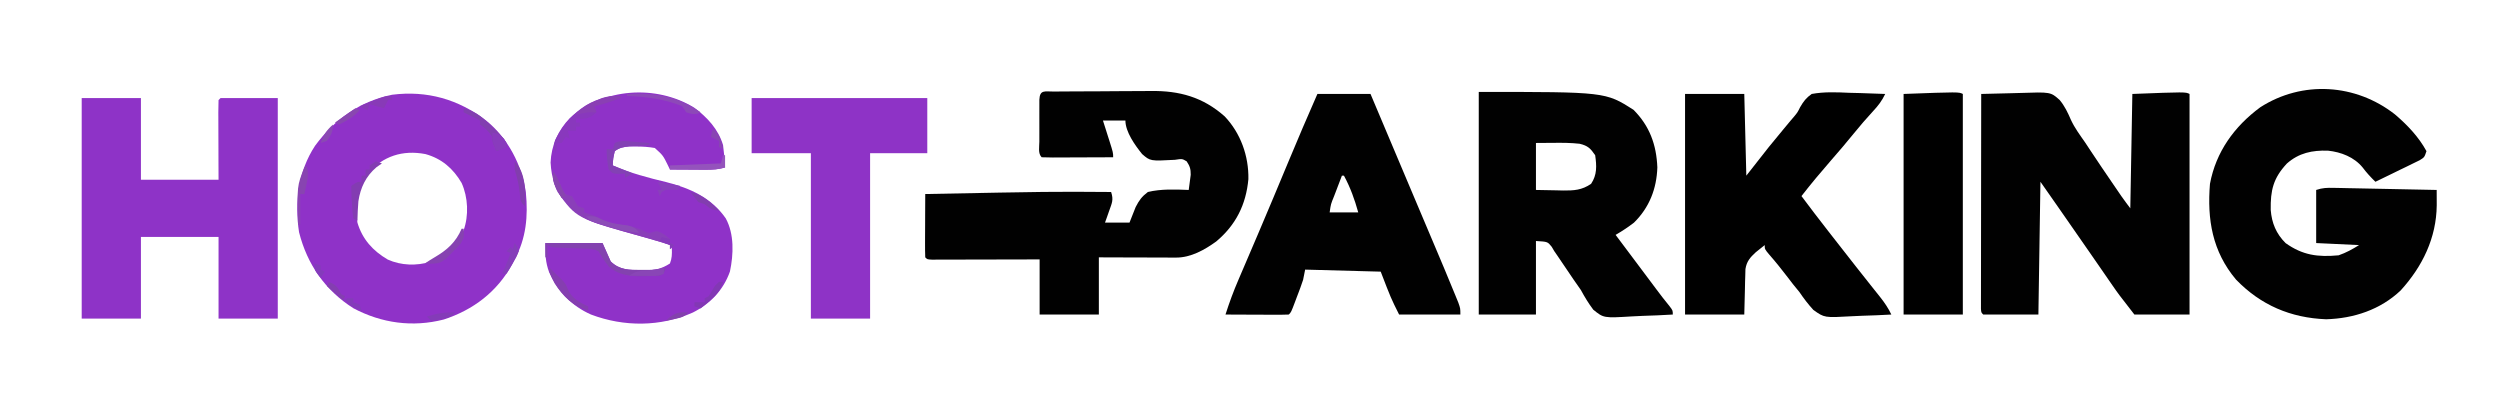
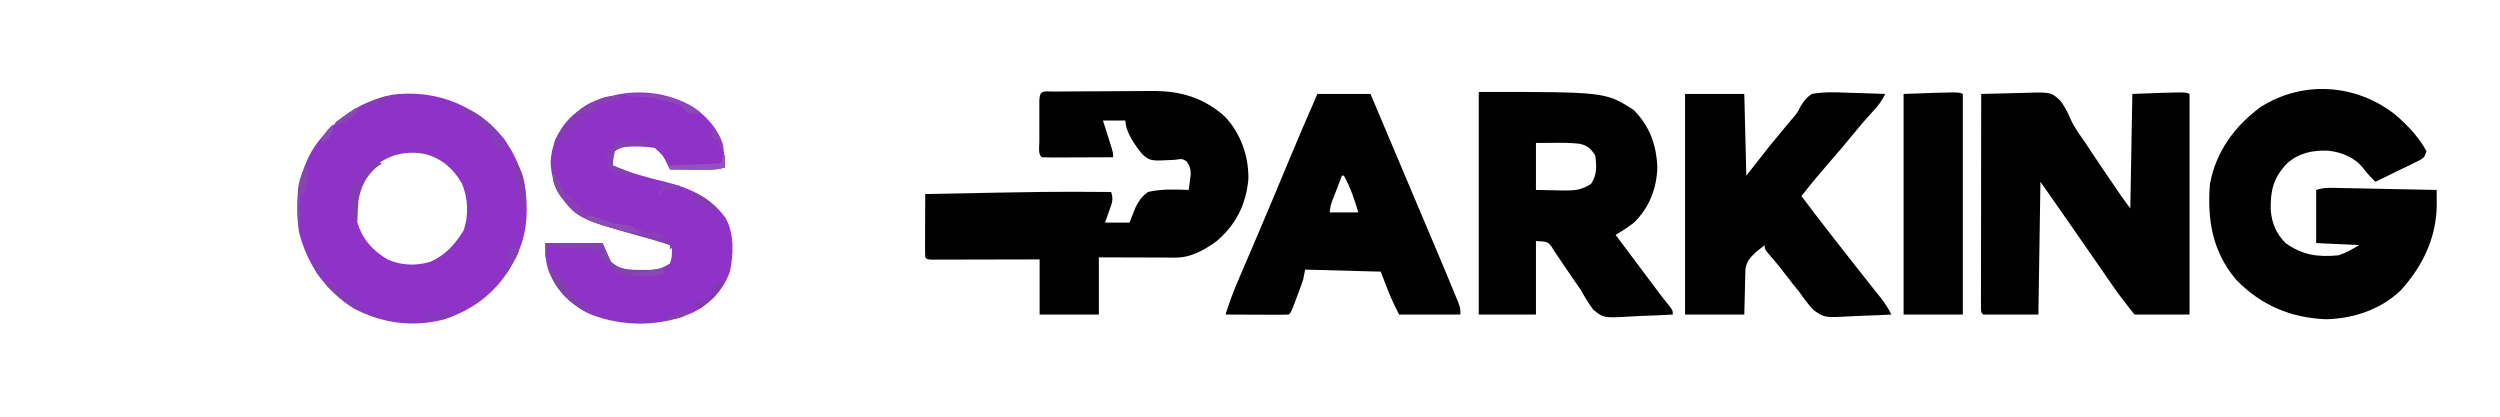
<svg xmlns="http://www.w3.org/2000/svg" version="1.1" width="1224" height="204">
  <path d="M0 0 C1.306 -0.013 2.612 -0.026 3.957 -0.039 C5.397 -0.047 6.838 -0.055 8.278 -0.061 C9.002 -0.065 9.727 -0.069 10.473 -0.074 C14.318 -0.095 18.163 -0.109 22.007 -0.118 C25.956 -0.129 29.904 -0.163 33.852 -0.203 C36.904 -0.23 39.957 -0.238 43.01 -0.241 C44.463 -0.246 45.917 -0.258 47.37 -0.276 C61.401 -0.445 72.828 2.72 83.473 12.115 C91.334 20.337 95.339 31.619 95.122 42.884 C93.971 55.387 88.971 65.368 79.356 73.419 C73.59 77.564 66.941 81.312 59.715 81.291 C58.874 81.29 58.033 81.29 57.167 81.29 C56.264 81.285 55.361 81.28 54.43 81.275 C53.502 81.273 52.574 81.272 51.618 81.27 C48.653 81.265 45.688 81.252 42.723 81.24 C40.713 81.234 38.704 81.23 36.694 81.226 C31.766 81.216 26.838 81.196 21.911 81.177 C21.911 90.417 21.911 99.657 21.911 109.177 C12.341 109.177 2.771 109.177 -7.089 109.177 C-7.089 100.267 -7.089 91.357 -7.089 82.177 C-11.048 82.189 -15.007 82.2 -19.085 82.212 C-22.901 82.22 -26.717 82.226 -30.533 82.232 C-33.194 82.237 -35.855 82.244 -38.515 82.252 C-42.33 82.265 -46.145 82.27 -49.96 82.275 C-51.757 82.282 -51.757 82.282 -53.59 82.29 C-55.242 82.29 -55.242 82.29 -56.927 82.291 C-57.902 82.293 -58.877 82.295 -59.881 82.297 C-62.089 82.177 -62.089 82.177 -63.089 81.177 C-63.177 78.885 -63.196 76.591 -63.187 74.298 C-63.186 73.611 -63.184 72.925 -63.183 72.217 C-63.177 70.016 -63.165 67.815 -63.152 65.615 C-63.147 64.126 -63.142 62.637 -63.138 61.148 C-63.127 57.491 -63.11 53.834 -63.089 50.177 C-1.414 48.967 -1.414 48.967 27.911 49.177 C29.196 53.032 28.316 54.58 26.973 58.365 C26.593 59.451 26.213 60.538 25.821 61.657 C25.52 62.489 25.22 63.32 24.911 64.177 C28.871 64.177 32.831 64.177 36.911 64.177 C37.928 61.634 38.944 59.09 39.934 56.536 C41.638 53.246 42.92 51.425 45.911 49.177 C52.407 47.614 59.275 47.92 65.911 48.177 C66.134 46.596 66.339 45.012 66.536 43.427 C66.652 42.545 66.768 41.664 66.887 40.755 C66.913 37.914 66.468 36.529 64.911 34.177 C62.718 32.87 62.718 32.87 59.129 33.423 C47.097 34.071 47.097 34.071 43.085 30.596 C39.66 26.341 34.911 19.762 34.911 14.177 C31.281 14.177 27.651 14.177 23.911 14.177 C24.272 15.309 24.633 16.441 25.004 17.607 C25.473 19.088 25.942 20.57 26.411 22.052 C26.768 23.172 26.768 23.172 27.133 24.314 C28.911 29.95 28.911 29.95 28.911 32.177 C23.944 32.202 18.978 32.22 14.012 32.232 C12.321 32.237 10.63 32.244 8.94 32.252 C6.515 32.265 4.09 32.27 1.665 32.275 C0.524 32.282 0.524 32.282 -0.64 32.29 C-2.457 32.29 -4.273 32.239 -6.089 32.177 C-7.973 30.294 -7.22 27.058 -7.222 24.552 C-7.223 23.89 -7.224 23.228 -7.225 22.546 C-7.226 21.143 -7.224 19.741 -7.22 18.339 C-7.214 16.186 -7.22 14.033 -7.226 11.88 C-7.225 10.521 -7.224 9.161 -7.222 7.802 C-7.221 6.557 -7.22 5.312 -7.219 4.029 C-6.987 -1.081 -4.563 0.039 0 0 Z " fill="#010101" transform="translate(516.089,44.823)" />
  <path d="M0 0 C0 35.64 0 71.28 0 108 C-8.91 108 -17.82 108 -27 108 C-34.873 97.878 -34.873 97.878 -37.621 93.898 C-38.239 93.007 -38.856 92.116 -39.492 91.198 C-40.134 90.266 -40.776 89.335 -41.438 88.375 C-42.841 86.348 -44.245 84.32 -45.648 82.293 C-46.721 80.741 -46.721 80.741 -47.815 79.158 C-51.388 73.994 -54.976 68.841 -58.562 63.688 C-59.204 62.764 -59.846 61.841 -60.508 60.89 C-61.125 60.002 -61.743 59.114 -62.379 58.199 C-62.911 57.434 -63.443 56.67 -63.99 55.882 C-66.988 51.584 -69.995 47.293 -73 43 C-73.33 64.45 -73.66 85.9 -74 108 C-82.91 108 -91.82 108 -101 108 C-102 107 -102 107 -102.123 105.206 C-102.122 104.418 -102.121 103.63 -102.12 102.818 C-102.122 101.916 -102.123 101.014 -102.124 100.085 C-102.121 99.088 -102.117 98.091 -102.114 97.064 C-102.114 96.02 -102.114 94.977 -102.114 93.901 C-102.113 90.433 -102.105 86.964 -102.098 83.496 C-102.096 81.099 -102.094 78.701 -102.093 76.303 C-102.09 69.979 -102.08 63.655 -102.069 57.33 C-102.058 50.882 -102.054 44.434 -102.049 37.986 C-102.038 25.324 -102.021 12.662 -102 0 C-97.284 -0.158 -92.569 -0.274 -87.851 -0.35 C-86.249 -0.382 -84.647 -0.426 -83.045 -0.481 C-68.009 -0.988 -68.009 -0.988 -63.606 2.952 C-61.126 5.887 -59.557 9.248 -58.043 12.759 C-56.201 16.717 -53.61 20.175 -51.125 23.75 C-50.125 25.255 -49.129 26.763 -48.137 28.273 C-44.786 33.341 -41.369 38.362 -37.938 43.375 C-37.389 44.178 -36.841 44.981 -36.276 45.808 C-35.761 46.559 -35.246 47.311 -34.715 48.086 C-34.036 49.077 -34.036 49.077 -33.344 50.087 C-31.938 52.089 -30.467 54.044 -29 56 C-28.67 37.52 -28.34 19.04 -28 0 C-2 -1 -2 -1 0 0 Z " fill="#010101" transform="translate(1072,46)" />
  <path d="M0 0 C6.045 5.145 11.617 10.987 15.445 18 C14.445 21 14.445 21 12.129 22.442 C11.128 22.929 10.128 23.416 9.098 23.918 C8.018 24.45 6.938 24.981 5.826 25.529 C4.69 26.077 3.554 26.624 2.383 27.188 C1.243 27.746 0.102 28.305 -1.072 28.881 C-3.895 30.263 -6.723 31.635 -9.555 33 C-11.866 30.747 -13.86 28.593 -15.805 26 C-19.977 20.897 -26.34 18.451 -32.781 17.762 C-40.487 17.523 -46.986 18.855 -52.891 24.059 C-59.556 31.193 -60.974 37.151 -60.809 46.805 C-60.3 53.2 -58.147 58.408 -53.555 63 C-45.18 68.984 -37.712 69.957 -27.555 69 C-23.8 67.694 -20.966 66.099 -17.555 64 C-24.485 63.67 -31.415 63.34 -38.555 63 C-38.555 54.42 -38.555 45.84 -38.555 37 C-35.42 35.955 -33.357 35.912 -30.073 35.978 C-28.953 35.998 -27.832 36.018 -26.677 36.039 C-24.863 36.08 -24.863 36.08 -23.012 36.121 C-21.154 36.157 -21.154 36.157 -19.258 36.193 C-15.968 36.256 -12.679 36.324 -9.389 36.395 C-6.031 36.466 -2.673 36.53 0.686 36.596 C7.272 36.725 13.859 36.86 20.445 37 C20.452 38.601 20.457 40.202 20.462 41.803 C20.465 42.695 20.468 43.587 20.471 44.505 C20.307 60.528 13.43 74.528 2.82 86.188 C-7.118 95.629 -20.134 99.922 -33.68 100.312 C-51.026 99.632 -65.671 93.429 -77.805 80.875 C-89.403 67.105 -91.997 51.409 -90.555 34 C-87.634 18.341 -78.655 5.925 -65.938 -3.469 C-45.287 -16.739 -19.196 -15.028 0 0 Z " fill="#010101" transform="translate(1172.555,56)" />
  <path d="M0 0 C10.669 8.648 17.557 21.766 19.461 35.27 C20.611 46.86 19.607 57.678 14 68 C13.59 68.799 13.18 69.598 12.758 70.422 C5.361 83.878 -6.251 92.709 -20.75 97.438 C-35.951 101.33 -51.123 99.274 -64.98 91.918 C-78.757 83.168 -87.569 70.515 -91.582 54.707 C-93.853 39.996 -92.029 24.976 -83.75 12.371 C-74.181 -0.595 -62.038 -9.289 -46.031 -12.617 C-28.936 -14.776 -13.63 -10.417 0 0 Z M-58 26 C-63.432 33.384 -64.255 41.041 -63 50 C-60.577 58.17 -55.413 63.836 -48.129 68.094 C-41.627 71.014 -34.023 71.236 -27.254 69.156 C-19.799 65.797 -15.307 60.722 -11.062 53.875 C-8.404 46.569 -8.822 37.584 -12 30.562 C-16.143 23.487 -21.765 18.629 -29.715 16.434 C-40.867 14.317 -50.5 17.391 -58 26 Z " fill="#8F32C8" transform="translate(238,59)" />
  <path d="M0 0 C62 0 62 0 75.75 8.75 C83.657 16.657 86.989 25.86 87.438 36.938 C87.112 47.398 83.501 56.629 76 64 C73.114 66.219 70.15 68.178 67 70 C67.727 70.969 68.454 71.939 69.203 72.938 C69.923 73.898 69.923 73.898 70.658 74.878 C71.73 76.306 72.801 77.735 73.873 79.163 C76.694 82.923 79.513 86.685 82.328 90.449 C82.86 91.16 83.392 91.871 83.94 92.604 C84.957 93.962 85.974 95.322 86.989 96.682 C89.06 99.448 91.14 102.169 93.344 104.832 C95 107 95 107 95 109 C90.038 109.299 85.082 109.515 80.114 109.659 C78.428 109.719 76.743 109.801 75.06 109.905 C61.153 110.746 61.153 110.746 56.073 106.627 C53.734 103.531 51.855 100.406 50 97 C48.814 95.257 47.609 93.527 46.383 91.812 C45.294 90.21 44.208 88.606 43.125 87 C42.024 85.374 40.923 83.749 39.82 82.125 C39.349 81.426 38.877 80.728 38.391 80.008 C37.932 79.345 37.473 78.683 37 78 C36.571 77.276 36.141 76.551 35.699 75.805 C33.713 73.33 33.713 73.33 28 73 C28 84.88 28 96.76 28 109 C18.76 109 9.52 109 0 109 C0 73.03 0 37.06 0 0 Z M28 25 C28 32.59 28 40.18 28 48 C33.012 48.093 33.012 48.093 38.125 48.188 C39.167 48.215 40.208 48.242 41.282 48.27 C46.592 48.318 50.468 48.106 55 45 C57.973 40.541 57.741 36.226 57 31 C54.718 27.644 53.357 26.321 49.406 25.387 C45.126 24.901 40.927 24.893 36.625 24.938 C33.779 24.958 30.933 24.979 28 25 Z " fill="#010101" transform="translate(724,45)" />
-   <path d="M0 0 C9.57 0 19.14 0 29 0 C29 13.2 29 26.4 29 40 C41.54 40 54.08 40 67 40 C66.988 37.196 66.977 34.393 66.965 31.504 C66.957 28.8 66.951 26.096 66.945 23.392 C66.94 21.508 66.933 19.623 66.925 17.738 C66.912 15.035 66.907 12.332 66.902 9.629 C66.897 8.781 66.892 7.933 66.887 7.059 C66.887 5.039 66.938 3.019 67 1 C67.33 0.67 67.66 0.34 68 0 C77.24 0 86.48 0 96 0 C96 35.64 96 71.28 96 108 C86.43 108 76.86 108 67 108 C67 94.8 67 81.6 67 68 C54.46 68 41.92 68 29 68 C29 81.2 29 94.4 29 108 C19.43 108 9.86 108 0 108 C0 72.36 0 36.72 0 0 Z " fill="#8E33C7" transform="translate(40,48)" />
  <path d="M0 0 C9.57 0 19.14 0 29 0 C29.495 19.8 29.495 19.8 30 40 C33.63 35.38 37.26 30.76 41 26 C43.405 23.051 45.814 20.111 48.25 17.188 C49.381 15.828 50.512 14.467 51.641 13.105 C52.208 12.447 52.775 11.788 53.359 11.109 C55.08 9.021 55.08 9.021 56.33 6.507 C58.001 3.623 59.267 1.937 62 0 C68.182 -1.119 74.187 -0.85 80.438 -0.562 C82.14 -0.517 83.842 -0.476 85.545 -0.439 C89.699 -0.341 93.848 -0.186 98 0 C96.382 3.408 94.522 5.795 91.938 8.562 C88.762 12.026 85.702 15.532 82.75 19.188 C79.074 23.733 75.282 28.16 71.438 32.562 C66.467 38.259 61.646 44.034 57 50 C61.165 55.593 65.4 61.126 69.688 66.625 C70.298 67.408 70.908 68.192 71.536 68.999 C75.244 73.757 78.961 78.507 82.688 83.25 C83.123 83.804 83.558 84.359 84.006 84.93 C86.346 87.906 88.695 90.875 91.055 93.836 C91.558 94.47 92.061 95.104 92.579 95.757 C93.541 96.968 94.506 98.177 95.473 99.384 C97.67 102.156 99.486 104.811 101 108 C96.199 108.274 91.403 108.473 86.596 108.604 C84.966 108.659 83.336 108.734 81.708 108.83 C68.258 109.601 68.258 109.601 62.838 105.757 C60.279 102.967 58.122 100.132 56 97 C54.953 95.695 53.897 94.397 52.828 93.109 C51.964 91.993 51.105 90.873 50.25 89.75 C47.356 85.998 44.455 82.299 41.312 78.75 C39 76 39 76 39 74 C38.072 74.743 37.144 75.485 36.188 76.25 C35.665 76.668 35.143 77.085 34.605 77.516 C31.847 80.066 30.165 81.952 29.568 85.749 C29.541 86.775 29.515 87.802 29.488 88.859 C29.455 89.865 29.422 90.87 29.388 91.905 C29.363 93.174 29.338 94.443 29.312 95.75 C29.209 99.793 29.106 103.835 29 108 C19.43 108 9.86 108 0 108 C0 72.36 0 36.72 0 0 Z " fill="#000000" transform="translate(825,46)" />
  <path d="M0 0 C6.45 4.768 11.692 10.48 14.062 18.25 C14.564 21.912 14.869 25.56 15.062 29.25 C11.855 30.204 8.981 30.366 5.641 30.348 C4.616 30.344 3.591 30.341 2.535 30.338 C1.472 30.33 0.408 30.321 -0.688 30.312 C-1.766 30.308 -2.845 30.303 -3.957 30.299 C-6.617 30.287 -9.277 30.271 -11.938 30.25 C-12.24 29.624 -12.543 28.997 -12.855 28.352 C-15.307 23.349 -15.307 23.349 -19.34 19.703 C-22.44 19.162 -25.351 18.985 -28.5 19 C-29.615 18.995 -30.73 18.99 -31.879 18.984 C-34.843 19.242 -36.551 19.493 -38.938 21.25 C-39.756 24.812 -39.756 24.812 -39.938 28.25 C-31.399 31.977 -22.697 34.253 -13.658 36.43 C-2.024 39.395 8.356 44.064 15.375 54.133 C19.595 61.841 19.225 71.784 17.438 80.188 C14.282 89.204 7.766 96.029 -0.707 100.258 C-16.529 107.296 -34.389 107.376 -50.57 101.254 C-60.154 97.019 -66.637 90.013 -71.062 80.609 C-72.936 75.559 -72.938 71.81 -72.938 66.25 C-63.697 66.25 -54.458 66.25 -44.938 66.25 C-43.617 69.22 -42.297 72.19 -40.938 75.25 C-36.597 79.459 -31.898 79.458 -26.125 79.5 C-25.426 79.521 -24.726 79.541 -24.006 79.562 C-19.229 79.598 -15.961 78.836 -11.938 76.25 C-10.939 73.654 -10.921 71.813 -11 69.062 C-11.82 66.986 -11.82 66.986 -14.371 66.312 C-17.979 65.238 -21.595 64.205 -25.222 63.195 C-53.477 55.31 -53.477 55.31 -60.938 48.25 C-61.501 47.727 -62.064 47.203 -62.645 46.664 C-67.977 41.137 -69.955 34.391 -70.375 26.812 C-70.02 18.437 -66.697 11.018 -60.902 5.027 C-44.668 -9.658 -18.671 -11.505 0 0 Z " fill="#8F32C8" transform="translate(339.938,52.75)" />
  <path d="M0 0 C8.58 0 17.16 0 26 0 C27.151 2.726 28.302 5.453 29.488 8.262 C30.088 9.683 30.088 9.683 30.701 11.133 C32.761 16.013 34.822 20.894 36.882 25.774 C40.911 35.321 44.942 44.867 48.982 54.41 C50.684 58.433 52.386 62.456 54.087 66.48 C54.894 68.387 55.702 70.294 56.51 72.201 C60.231 80.983 63.946 89.768 67.543 98.602 C68.021 99.773 68.5 100.944 68.993 102.151 C70 105 70 105 70 108 C60.1 108 50.2 108 40 108 C36 100 36 100 31 87 C12.685 86.505 12.685 86.505 -6 86 C-6.33 87.65 -6.66 89.3 -7 91 C-7.426 92.328 -7.884 93.647 -8.375 94.953 C-8.638 95.654 -8.901 96.356 -9.172 97.078 C-9.445 97.795 -9.718 98.512 -10 99.25 C-10.273 99.982 -10.547 100.714 -10.828 101.469 C-12.868 106.868 -12.868 106.868 -14 108 C-16.292 108.088 -18.586 108.107 -20.879 108.098 C-21.909 108.096 -21.909 108.096 -22.96 108.093 C-25.161 108.088 -27.362 108.075 -29.562 108.062 C-31.051 108.057 -32.54 108.053 -34.029 108.049 C-37.686 108.038 -41.343 108.021 -45 108 C-43.137 102.164 -41.052 96.504 -38.621 90.883 C-38.297 90.124 -37.972 89.366 -37.638 88.584 C-36.939 86.949 -36.238 85.315 -35.536 83.681 C-33.632 79.252 -31.74 74.817 -29.848 70.383 C-29.255 68.996 -29.255 68.996 -28.651 67.582 C-23.788 56.182 -19.017 44.744 -14.251 33.303 C-9.607 22.153 -4.874 11.052 0 0 Z M12 40 C10.996 42.624 9.997 45.249 9 47.875 C8.714 48.621 8.428 49.368 8.133 50.137 C6.567 53.96 6.567 53.96 6 58 C10.62 58 15.24 58 20 58 C18.208 51.547 16.167 45.897 13 40 C12.67 40 12.34 40 12 40 Z " fill="#010101" transform="translate(645,46)" />
-   <path d="M0 0 C28.38 0 56.76 0 86 0 C86 8.91 86 17.82 86 27 C76.76 27 67.52 27 58 27 C58 53.73 58 80.46 58 108 C48.43 108 38.86 108 29 108 C29 81.27 29 54.54 29 27 C19.43 27 9.86 27 0 27 C0 18.09 0 9.18 0 0 Z " fill="#8E33C6" transform="translate(368,48)" />
  <path d="M0 0 C0 35.64 0 71.28 0 108 C-9.57 108 -19.14 108 -29 108 C-29 72.36 -29 36.72 -29 0 C-2 -1 -2 -1 0 0 Z " fill="#000000" transform="translate(961,46)" />
-   <path d="M0 0 C1.789 2.683 2.814 5.034 4 8 C5.722 11.248 5.722 11.248 9 12 C10 13.667 11 15.333 12 17 C12.99 17.33 13.98 17.66 15 18 C15 18.66 15 19.32 15 20 C15.866 20.268 16.733 20.536 17.625 20.812 C21 22 21 22 23.625 23.5 C27.728 25.323 31.602 25.815 36.023 26.457 C38.723 26.949 40.975 27.642 43.5 28.688 C46.723 30.281 46.723 30.281 49.016 29.469 C51 29 51 29 54.25 30.812 C55.611 31.895 55.611 31.895 57 33 C57 33.66 57 34.32 57 35 C57.99 35.495 57.99 35.495 59 36 C58.34 36.66 57.68 37.32 57 38 C57 37.34 57 36.68 57 36 C52.613 34.478 48.187 33.189 43.716 31.945 C11.209 22.874 11.209 22.874 2 10 C0.179 6.523 -0.223 3.908 0 0 Z " fill="#8A3FB9" transform="translate(271,84)" />
+   <path d="M0 0 C1.789 2.683 2.814 5.034 4 8 C5.722 11.248 5.722 11.248 9 12 C10 13.667 11 15.333 12 17 C12.99 17.33 13.98 17.66 15 18 C15 18.66 15 19.32 15 20 C15.866 20.268 16.733 20.536 17.625 20.812 C21 22 21 22 23.625 23.5 C27.728 25.323 31.602 25.815 36.023 26.457 C38.723 26.949 40.975 27.642 43.5 28.688 C46.723 30.281 46.723 30.281 49.016 29.469 C55.611 31.895 55.611 31.895 57 33 C57 33.66 57 34.32 57 35 C57.99 35.495 57.99 35.495 59 36 C58.34 36.66 57.68 37.32 57 38 C57 37.34 57 36.68 57 36 C52.613 34.478 48.187 33.189 43.716 31.945 C11.209 22.874 11.209 22.874 2 10 C0.179 6.523 -0.223 3.908 0 0 Z " fill="#8A3FB9" transform="translate(271,84)" />
  <path d="M0 0 C9.24 0 18.48 0 28 0 C29.32 2.97 30.64 5.94 32 9 C36.402 13.269 41.098 13.156 46.938 13.125 C47.654 13.129 48.37 13.133 49.107 13.137 C52.542 13.13 55.719 13.08 59 12 C58 15 58 15 56 16 C53.607 16.124 51.209 16.176 48.812 16.188 C47.52 16.202 46.227 16.216 44.895 16.23 C39.513 15.912 35.419 15.193 31.25 11.688 C29.186 9.222 27.615 6.768 26 4 C23.605 2.802 21.955 2.813 19.281 2.719 C18.349 2.681 17.417 2.644 16.457 2.605 C14.993 2.553 14.993 2.553 13.5 2.5 C11.573 2.431 9.646 2.359 7.719 2.281 C6.862 2.251 6.006 2.221 5.123 2.189 C3 2 3 2 1 1 C1 2.98 1 4.96 1 7 C0.67 7 0.34 7 0 7 C0 4.69 0 2.38 0 0 Z " fill="#8342AF" transform="translate(267,119)" />
  <path d="M0 0 C0 0.33 0 0.66 0 1 C-1.416 1.481 -2.833 1.96 -4.25 2.438 C-5.039 2.704 -5.828 2.971 -6.641 3.246 C-8.748 3.92 -10.848 4.492 -13 5 C-12.67 5.99 -12.34 6.98 -12 8 C-14.551 10.354 -15.71 10.983 -19.25 11.188 C-20.157 11.126 -21.065 11.064 -22 11 C-22 11.66 -22 12.32 -22 13 C-21.34 13 -20.68 13 -20 13 C-20 13.66 -20 14.32 -20 15 C-20.66 15 -21.32 15 -22 15 C-22 15.66 -22 16.32 -22 17 C-23.32 17 -24.64 17 -26 17 C-25.67 18.32 -25.34 19.64 -25 21 C-25.66 20.67 -26.32 20.34 -27 20 C-27.66 20.99 -28.32 21.98 -29 23 C-29.66 23 -30.32 23 -31 23 C-31.33 24.65 -31.66 26.3 -32 28 C-32.928 25.477 -33.085 24.263 -32.25 21.668 C-25.932 9.13 -14.711 -0.327 0 0 Z " fill="#8938BD" transform="translate(304,47)" />
  <path d="M0 0 C5.175 1.315 8.415 3.741 12.188 7.375 C12.708 7.857 13.228 8.339 13.764 8.836 C16.46 11.37 18.998 13.876 21 17 C21 17.66 21 18.32 21 19 C19.35 19.66 17.7 20.32 16 21 C14 16.25 14 16.25 14 14 C12.177 11.222 10.82 9.88 8 8 C8 7.34 8 6.68 8 6 C7.423 5.711 6.845 5.423 6.25 5.125 C4.167 4.083 2.083 3.042 0 2 C0 1.34 0 0.68 0 0 Z " fill="#823FB0" transform="translate(227,53)" />
  <path d="M0 0 C0.99 0.33 1.98 0.66 3 1 C2.113 1.619 1.226 2.237 0.312 2.875 C-4.871 7.273 -7.53 12.866 -8.531 19.539 C-8.779 22.698 -8.945 25.832 -9 29 C-9.66 28.67 -10.32 28.34 -11 28 C-11.414 25.164 -11.414 25.164 -11.625 21.625 C-11.737 19.881 -11.737 19.881 -11.852 18.102 C-11.949 16.069 -12 14.034 -12 12 C-9 10 -9 10 -7 10 C-7 9.01 -7 8.02 -7 7 C-6.34 7 -5.68 7 -5 7 C-5 6.01 -5 5.02 -5 4 C-4.34 4 -3.68 4 -3 4 C-3 3.34 -3 2.68 -3 2 C-2.01 1.34 -1.02 0.68 0 0 Z " fill="#833CB2" transform="translate(184,79)" />
  <path d="M0 0 C0.706 0.052 1.413 0.104 2.141 0.158 C3.886 0.288 5.63 0.425 7.375 0.562 C7.375 0.892 7.375 1.222 7.375 1.562 C6.483 1.611 5.591 1.66 4.672 1.711 C3.501 1.786 2.331 1.86 1.125 1.938 C-0.615 2.042 -0.615 2.042 -2.391 2.148 C-5.362 2.529 -7.219 2.804 -9.625 4.562 C-10.444 8.125 -10.444 8.125 -10.625 11.562 C-5.675 13.543 -5.675 13.543 -0.625 15.562 C-2.605 16.552 -2.605 16.552 -4.625 17.562 C-4.625 16.902 -4.625 16.242 -4.625 15.562 C-5.574 15.604 -6.522 15.645 -7.5 15.688 C-10.625 15.562 -10.625 15.562 -12.625 13.562 C-13.24 10.179 -13.625 7.001 -13.625 3.562 C-12.635 3.562 -11.645 3.562 -10.625 3.562 C-10.295 2.572 -9.965 1.583 -9.625 0.562 C-6.527 -0.986 -3.363 -0.27 0 0 Z " fill="#8341B4" transform="translate(310.625,69.438)" />
  <path d="M0 0 C1 1 2 2 3 3 C3.846 3.784 4.691 4.567 5.562 5.375 C8 8 8 8 9 10.562 C10.809 14.973 14.776 17.123 19 19 C19 19.66 19 20.32 19 21 C11.569 18.966 6.643 14.151 2.535 7.699 C0 2.764 0 2.764 0 0 Z " fill="#853EB0" transform="translate(269,131)" />
  <path d="M0 0 C13.271 -0.726 24.993 1.075 36 9 C33.276 10.362 31.872 9.862 29 9 C28.34 8.01 27.68 7.02 27 6 C18.27 2.469 9.35 1.311 0 1 C0 0.67 0 0.34 0 0 Z " fill="#8D48B8" transform="translate(307,46)" />
  <path d="M0 0 C0 0.33 0 0.66 0 1 C-1.416 1.481 -2.833 1.96 -4.25 2.438 C-5.039 2.704 -5.828 2.971 -6.641 3.246 C-8.748 3.92 -10.848 4.492 -13 5 C-12.67 5.99 -12.34 6.98 -12 8 C-13.32 8 -14.64 8 -16 8 C-18.004 8.308 -20.005 8.637 -22 9 C-19.011 5.654 -16.262 3.955 -12.125 2.25 C-11.117 1.822 -10.109 1.394 -9.07 0.953 C-5.873 -0.04 -3.326 -0.179 0 0 Z " fill="#8A3FB4" transform="translate(304,47)" />
-   <path d="M0 0 C0.33 0 0.66 0 1 0 C1.374 3.271 1.195 4.7 -0.625 7.5 C-9.559 16.904 -9.559 16.904 -15.188 17.125 C-16.58 17.063 -16.58 17.063 -18 17 C-16.403 15.935 -14.795 14.882 -13.133 13.922 C-7.138 10.423 -2.775 6.56 0 0 Z " fill="#8642B1" transform="translate(226,112)" />
  <path d="M0 0 C1.137 3.404 0.84 5.775 0.062 9.25 C-0.132 10.142 -0.327 11.034 -0.527 11.953 C-0.683 12.629 -0.839 13.304 -1 14 C-1.66 14 -2.32 14 -3 14 C-3 18.95 -3 23.9 -3 29 C-3.33 29 -3.66 29 -4 29 C-4.598 10.098 -4.598 10.098 -1 1 C-0.67 0.67 -0.34 0.34 0 0 Z " fill="#8844B1" transform="translate(150,81)" />
  <path d="M0 0 C0.33 0 0.66 0 1 0 C1 1.98 1 3.96 1 6 C-2.208 6.954 -5.082 7.116 -8.422 7.098 C-9.447 7.094 -10.471 7.091 -11.527 7.088 C-12.591 7.08 -13.654 7.071 -14.75 7.062 C-15.829 7.058 -16.908 7.053 -18.02 7.049 C-20.68 7.037 -23.34 7.021 -26 7 C-26 6.34 -26 5.68 -26 5 C-13.625 4.505 -13.625 4.505 -1 4 C-0.67 2.68 -0.34 1.36 0 0 Z " fill="#9453BC" transform="translate(354,76)" />
  <path d="M0 0 C3.117 -0.275 4.772 -0.123 7.562 1.375 C11.775 3.366 15.695 3.82 20.293 4.375 C23.179 5.041 24.192 5.714 26 8 C20.274 7.427 15.097 6.323 9.625 4.562 C8.915 4.345 8.204 4.128 7.473 3.904 C2.256 2.256 2.256 2.256 0 0 Z " fill="#8C4CB7" transform="translate(287,106)" />
  <path d="M0 0 C0 0.66 0 1.32 0 2 C-0.66 2 -1.32 2 -2 2 C-2.66 3.32 -3.32 4.64 -4 6 C-6.386 5.424 -8.667 4.778 -11 4 C-11.33 4.99 -11.66 5.98 -12 7 C-13.32 6.34 -14.64 5.68 -16 5 C-13.898 4.161 -11.794 3.329 -9.688 2.5 C-8.516 2.036 -7.344 1.572 -6.137 1.094 C-3 0 -3 0 0 0 Z " fill="#883AB7" transform="translate(192,47)" />
  <path d="M0 0 C0.66 0 1.32 0 2 0 C0.634 4.285 -1.207 6.431 -4.625 9.312 C-5.442 10.01 -6.26 10.707 -7.102 11.426 C-7.728 11.945 -8.355 12.465 -9 13 C-9.99 12.67 -10.98 12.34 -12 12 C-12 11.34 -12 10.68 -12 10 C-10.35 10 -8.7 10 -7 10 C-7 9.34 -7 8.68 -7 8 C-6.34 7.67 -5.68 7.34 -5 7 C-3.981 5.345 -2.982 3.677 -2 2 C-1.34 1.34 -0.68 0.68 0 0 Z " fill="#8238B4" transform="translate(352,138)" />
  <path d="M0 0 C3.809 3.809 4.842 9.622 5.191 14.883 C5.188 17.263 5.136 19.624 5 22 C2.652 19.652 2.72 19.008 2.5 15.812 C2.135 11.681 1.172 7.984 0 4 C0 2.68 0 1.36 0 0 Z " fill="#823DAE" transform="translate(252,79)" />
  <path d="M0 0 C1.18 1.641 1.18 1.641 2 4 C0.883 6.797 0.883 6.797 -0.875 9.75 C-1.45 10.735 -2.025 11.72 -2.617 12.734 C-3.074 13.482 -3.53 14.23 -4 15 C-4.66 15 -5.32 15 -6 15 C-4.667 11.667 -3.333 8.333 -2 5 C-2.66 4.67 -3.32 4.34 -4 4 C-3.34 3.34 -2.68 2.68 -2 2 C-1.67 2.33 -1.34 2.66 -1 3 C-0.67 2.01 -0.34 1.02 0 0 Z " fill="#853DB9" transform="translate(252,119)" />
  <path d="M0 0 C2.798 0.386 3.821 0.801 5.75 2.938 C7 5 7 5 7 7 C5.35 7.66 3.7 8.32 2 9 C0.502 5.629 0 3.796 0 0 Z " fill="#893BBD" transform="translate(241,65)" />
  <path d="M0 0 C0 0.99 0 1.98 0 3 C-3.065 4.533 -6.268 4.103 -9.625 4.062 C-10.331 4.058 -11.038 4.053 -11.766 4.049 C-13.51 4.037 -15.255 4.019 -17 4 C-13.735 1.823 -12.322 1.679 -8.5 1.438 C-5.377 1.232 -2.983 0.994 0 0 Z " fill="#8946B6" transform="translate(325,131)" />
  <path d="M0 0 C6.044 1.36 9.635 4.857 14 9 C10.422 9 9.733 8.135 7 6 C6.01 5.67 5.02 5.34 4 5 C2.614 3.377 1.274 1.713 0 0 Z " fill="#823DAF" transform="translate(338,94)" />
  <path d="M0 0 C3.63 0.66 7.26 1.32 11 2 C10.67 2.66 10.34 3.32 10 4 C9.051 3.979 8.102 3.959 7.125 3.938 C4.093 3.774 4.093 3.774 2 5 C1.67 5.66 1.34 6.32 1 7 C0.67 6.01 0.34 5.02 0 4 C0.66 4 1.32 4 2 4 C1.34 2.68 0.68 1.36 0 0 Z " fill="#8940BB" transform="translate(322,89)" />
  <path d="M0 0 C-2.38 2.38 -3.744 2.587 -7 3.25 C-8.33 3.536 -8.33 3.536 -9.688 3.828 C-10.451 3.885 -11.214 3.942 -12 4 C-12.66 3.34 -13.32 2.68 -14 2 C-9.127 0.409 -5.192 -0.212 0 0 Z " fill="#843BB8" transform="translate(223,153)" />
  <path d="M0 0 C3.481 1.393 4.479 2.632 6 6 C6.66 6.33 7.32 6.66 8 7 C7.67 7.66 7.34 8.32 7 9 C4.36 6.69 1.72 4.38 -1 2 C-0.67 1.34 -0.34 0.68 0 0 Z " fill="#843EB1" transform="translate(161,138)" />
  <path d="M0 0 C0.66 0.33 1.32 0.66 2 1 C-0.797 4.291 -4.195 6.063 -8 8 C-8.66 7.67 -9.32 7.34 -10 7 C-6.7 4.69 -3.4 2.38 0 0 Z " fill="#8947B0" transform="translate(174,53)" />
  <path d="M0 0 C1.795 2.692 2.834 5.013 4 8 C4.652 9.341 5.314 10.677 6 12 C5.01 12.495 5.01 12.495 4 13 C-0.592 4.738 -0.592 4.738 0 0 Z " fill="#8845AF" transform="translate(271,84)" />
  <path d="M0 0 C0.99 0 1.98 0 3 0 C3 0.66 3 1.32 3 2 C3.99 2.33 4.98 2.66 6 3 C6.33 3.99 6.66 4.98 7 6 C3.625 4.814 1.353 3.724 -1 1 C-0.67 0.67 -0.34 0.34 0 0 Z " fill="#843CBA" transform="translate(170,146)" />
  <path d="M0 0 C3.442 2.66 3.995 5.903 5 10 C4.34 9.67 3.68 9.34 3 9 C3 8.01 3 7.02 3 6 C1.68 5.34 0.36 4.68 -1 4 C-0.67 2.68 -0.34 1.36 0 0 Z " fill="#8845B3" transform="translate(349,63)" />
  <path d="M0 0 C-2.313 2.313 -3.479 2.496 -6.625 3.125 C-7.442 3.293 -8.26 3.46 -9.102 3.633 C-10.041 3.815 -10.041 3.815 -11 4 C-7.263 0.483 -5.135 -0.478 0 0 Z " fill="#8341AD" transform="translate(337,153)" />
  <path d="M0 0 C0.99 0.33 1.98 0.66 3 1 C3 1.66 3 2.32 3 3 C3.66 3.33 4.32 3.66 5 4 C4.01 5.485 4.01 5.485 3 7 C0 3.375 0 3.375 0 0 Z " fill="#843BBB" transform="translate(154,129)" />
  <path d="M0 0 C0 3.625 -0.925 5.079 -3 8 C-3.99 8.33 -4.98 8.66 -6 9 C-4.688 5.063 -3.081 2.773 0 0 Z " fill="#8A49B3" transform="translate(163,61)" />
  <path d="M0 0 C1.98 0.495 1.98 0.495 4 1 C4 1.66 4 2.32 4 3 C4.66 3.33 5.32 3.66 6 4 C5.34 4.66 4.68 5.32 4 6 C4 5.34 4 4.68 4 4 C1.525 3.01 1.525 3.01 -1 2 C-0.67 1.34 -0.34 0.68 0 0 Z " fill="#863ABB" transform="translate(324,116)" />
</svg>